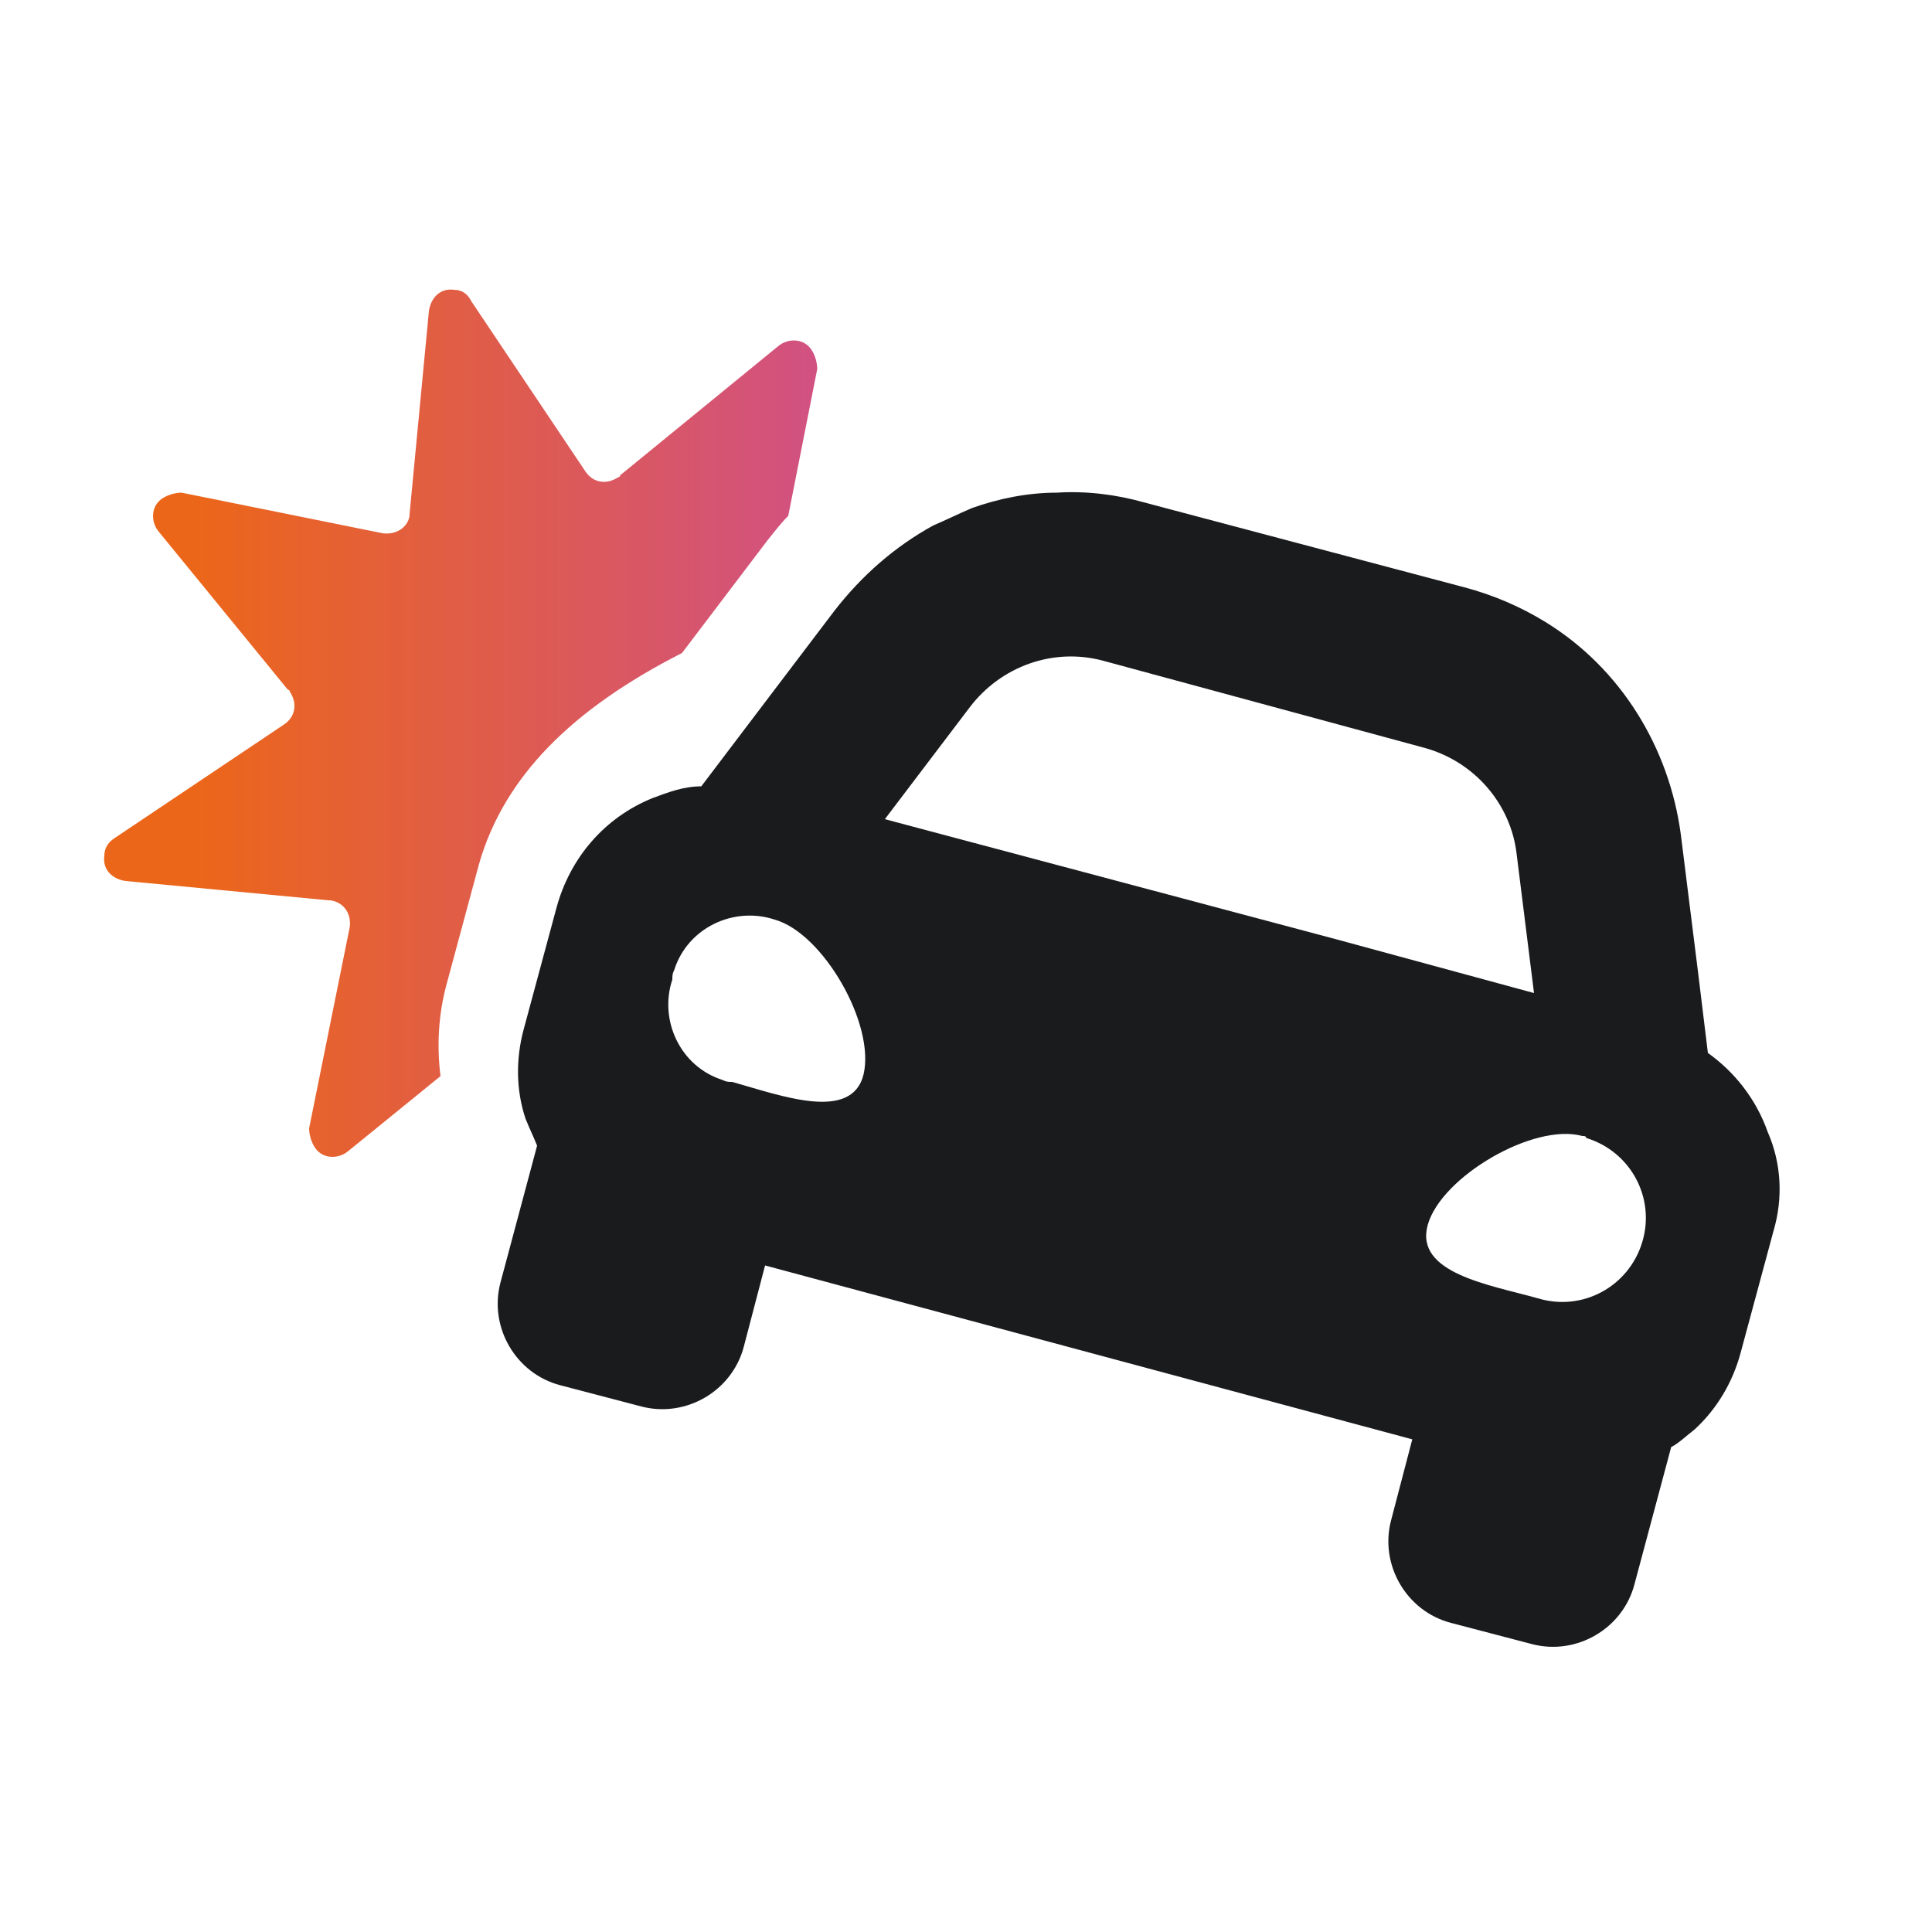
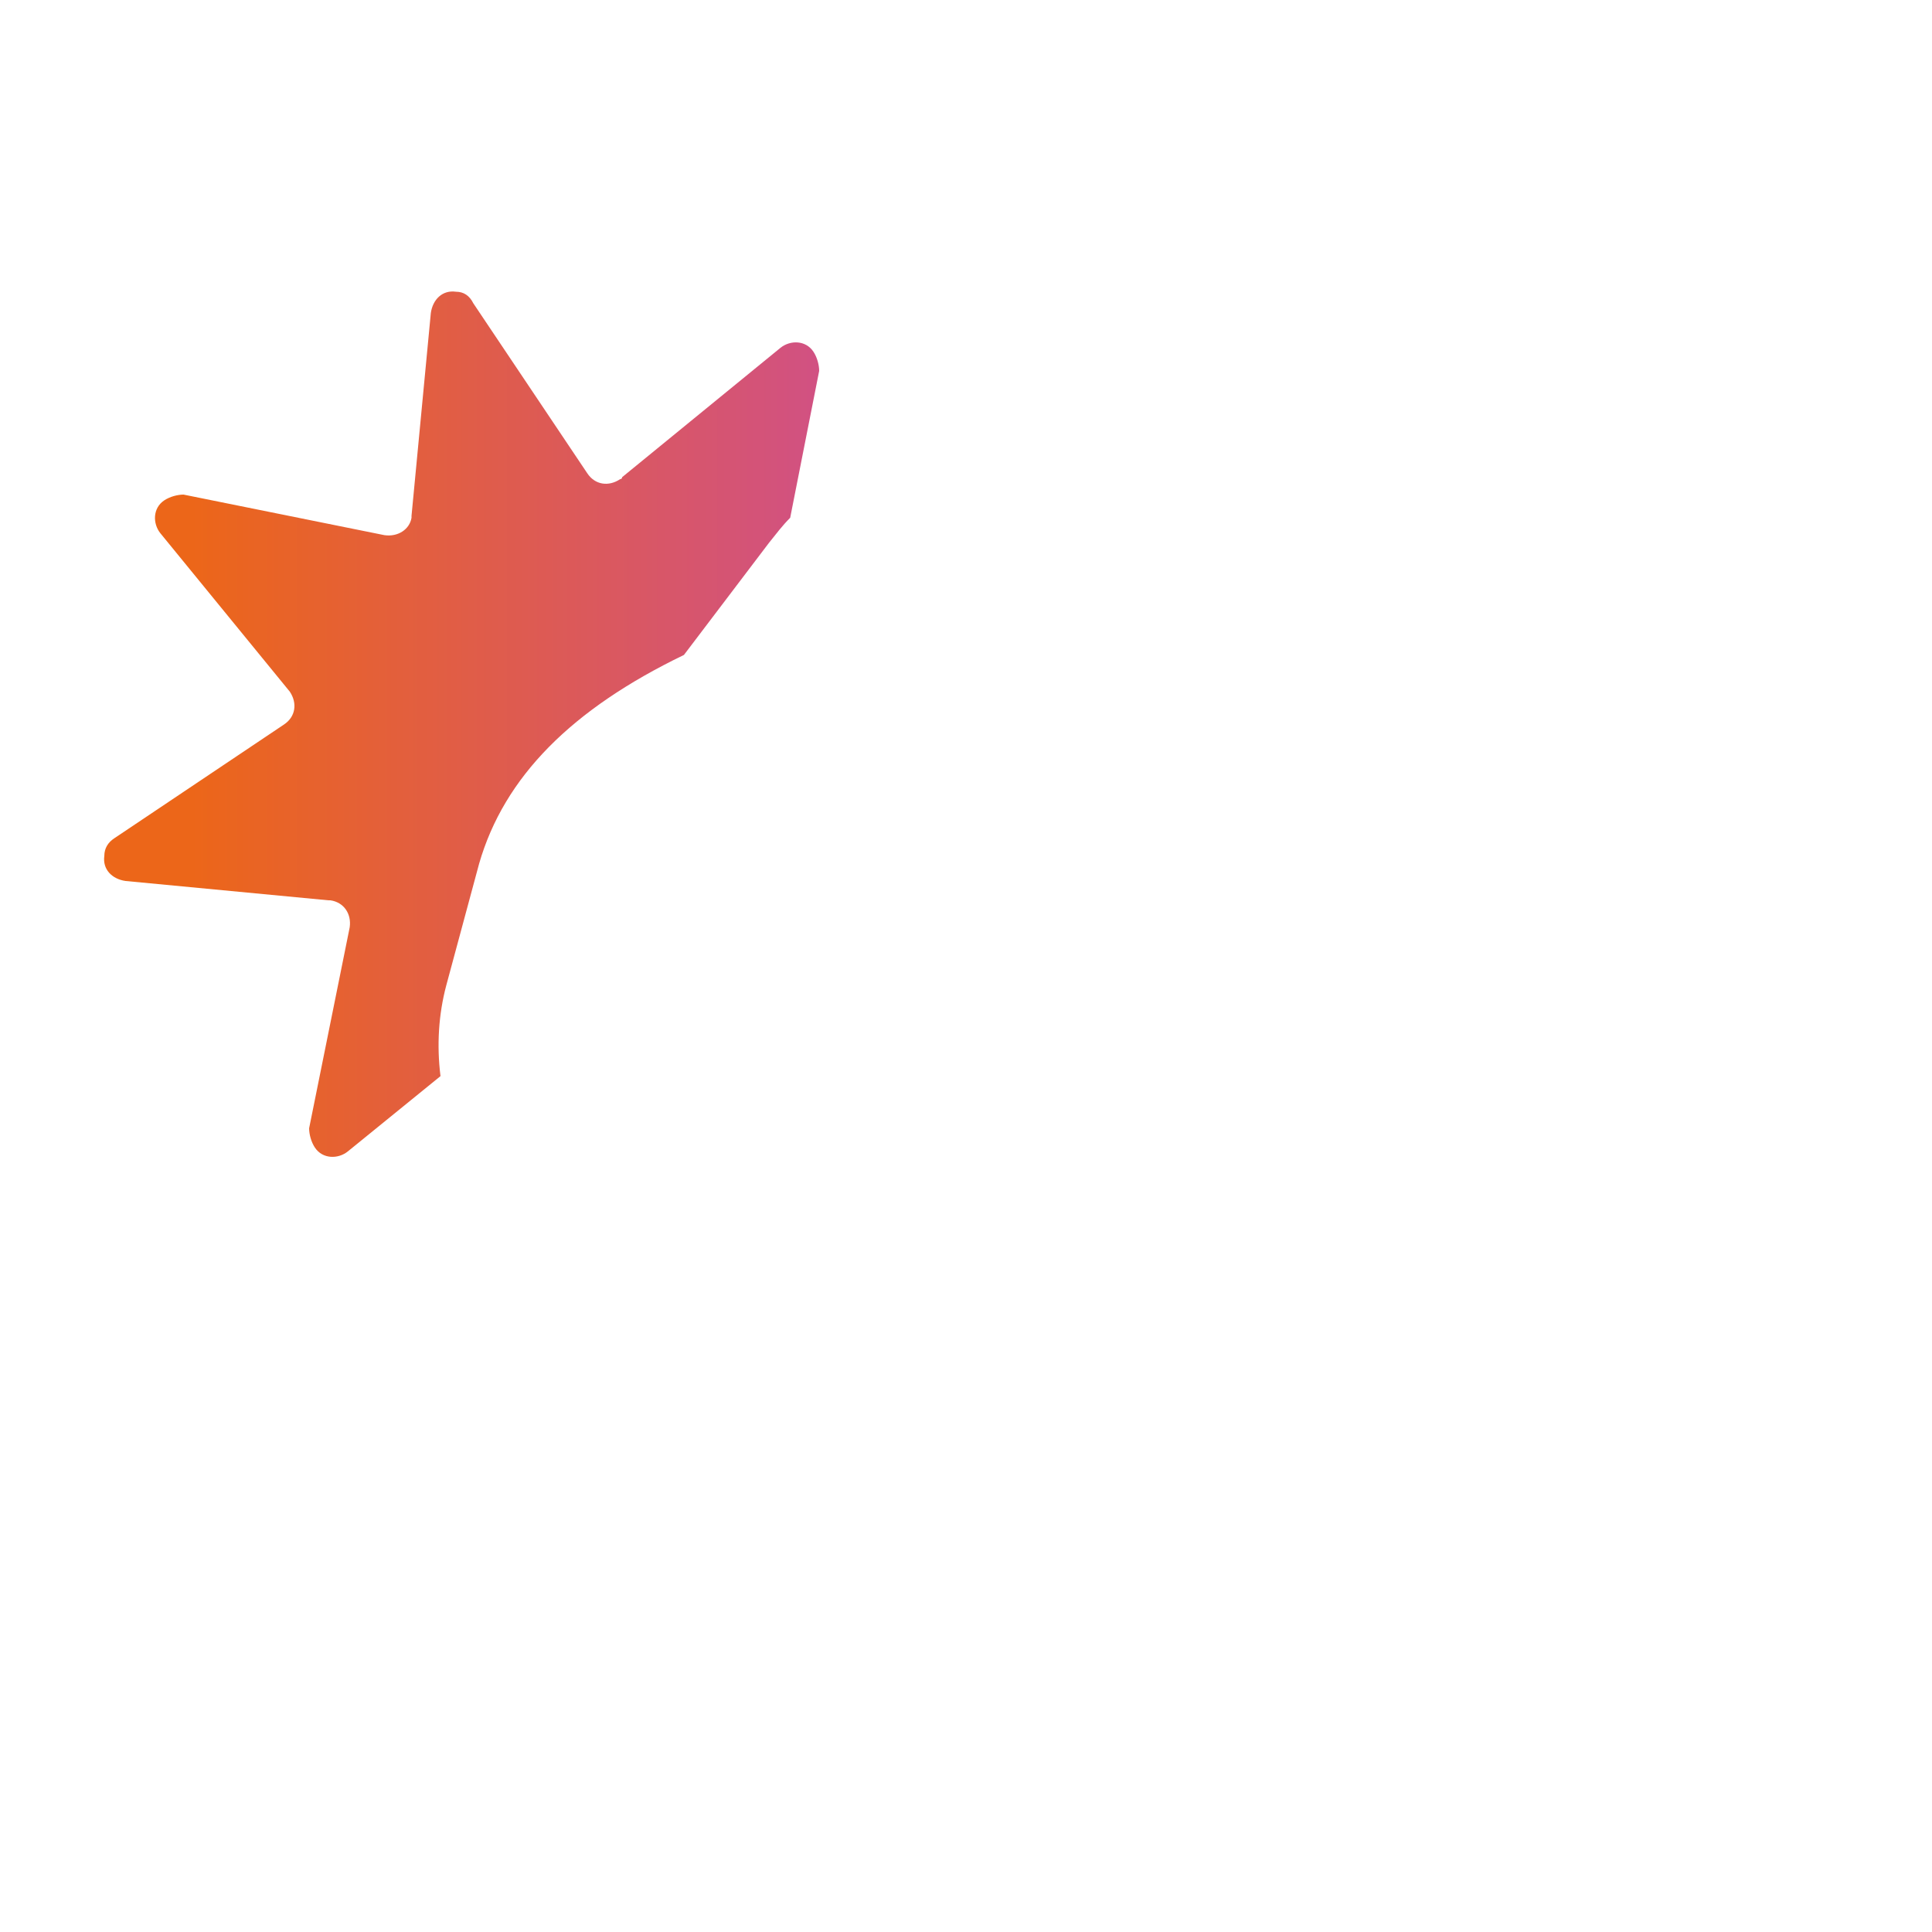
<svg xmlns="http://www.w3.org/2000/svg" version="1.1" id="圖層_1" x="0px" y="0px" viewBox="0 0 100 100" style="enable-background:new 0 0 100 100;" xml:space="preserve">
  <style type="text/css">
	.st0{fill:url(#Icon_awesome-car-crash_00000096775319474759138840000005663861798882600096_);}
	.st1{fill:#1A1B1D;}
</style>
  <g id="Group_2" transform="translate(123 -3431)">
    <linearGradient id="Icon_awesome-car-crash_00000147195918883628155900000002286532583349065117_" gradientUnits="userSpaceOnUse" x1="-115.489" y1="3523.506" x2="-114.668" y2="3523.506" gradientTransform="matrix(39.441 0 0 -47.955 4442.065 172436.234)">
      <stop offset="0" style="stop-color:#EC6619" />
      <stop offset="1" style="stop-color:#D15183" />
    </linearGradient>
-     <path id="Icon_awesome-car-crash" style="fill:url(#Icon_awesome-car-crash_00000147195918883628155900000002286532583349065117_);" d="   M-98.2,3475.7l-1.7,6.3c-0.4,1.5-0.5,3.1-0.3,4.7l-4.8,3.9c-0.5,0.4-1.3,0.4-1.7-0.2c-0.2-0.3-0.3-0.7-0.3-1l2.1-10.4   c0.1-0.7-0.3-1.3-1-1.4c0,0-0.1,0-0.1,0l-10.5-1c-0.7-0.1-1.2-0.6-1.1-1.3c0-0.4,0.2-0.7,0.5-0.9l8.8-5.9c0.6-0.4,0.7-1.1,0.3-1.7   c0,0,0-0.1-0.1-0.1l-6.7-8.2c-0.4-0.5-0.4-1.3,0.2-1.7c0.3-0.2,0.7-0.3,1-0.3l10.4,2.1c0.7,0.1,1.3-0.3,1.4-0.9c0,0,0-0.1,0-0.1   l1-10.5c0.1-0.7,0.6-1.2,1.3-1.1c0.4,0,0.7,0.2,0.9,0.6l5.9,8.8c0.4,0.6,1.1,0.7,1.7,0.3c0,0,0.1,0,0.1-0.1l8.2-6.7   c0.5-0.4,1.3-0.4,1.7,0.2c0.2,0.3,0.3,0.7,0.3,1l-1.5,7.6c-0.4,0.4-0.7,0.8-1.1,1.3l-4.4,5.8C-93.4,3467.7-96.9,3471.2-98.2,3475.7   z" />
-     <path id="Icon_awesome-car-crash-2" class="st1" d="M-31.2,3494.7l-1.7,6.3c-0.4,1.5-1.2,2.9-2.4,4c-0.4,0.3-0.8,0.7-1.2,0.9   l-1.9,7.1c-0.6,2.3-3,3.7-5.3,3.1c0,0,0,0,0,0l-4.2-1.1c-2.3-0.6-3.7-3-3.1-5.3l1.1-4.2l-33.5-9l-1.1,4.2c-0.6,2.3-3,3.7-5.3,3.1   l-4.2-1.1c-2.3-0.6-3.7-3-3.1-5.3c0,0,0,0,0,0l1.9-7.1c-0.2-0.5-0.4-0.9-0.6-1.4c-0.5-1.5-0.5-3.1-0.1-4.6l1.7-6.3   c0.7-2.6,2.5-4.7,5-5.7c0.8-0.3,1.6-0.6,2.5-0.6l2.5-3.3l4.4-5.8c1.4-1.8,3.1-3.3,5.1-4.4c0.7-0.3,1.3-0.6,2-0.9   c1.4-0.5,2.9-0.8,4.4-0.8c1.5-0.1,3.1,0.1,4.5,0.5l16.6,4.4c1.5,0.4,2.9,1,4.2,1.8c3.9,2.4,6.4,6.5,7,11l0.9,7.2l0.5,4.1   c1.4,1,2.5,2.4,3.1,4.1C-30.8,3491.2-30.7,3493-31.2,3494.7L-31.2,3494.7z M-82.9,3478.6c-2.1-0.7-4.5,0.4-5.2,2.6   c-0.1,0.2-0.1,0.3-0.1,0.5c-0.7,2.1,0.4,4.5,2.6,5.2c0.2,0.1,0.3,0.1,0.5,0.1c2.5,0.7,6.2,2.1,6.8-0.4   C-77.7,3484-80.4,3479.3-82.9,3478.6z M-43.6,3482.4l-0.9-7.2c-0.3-2.6-2.2-4.8-4.8-5.5l-16.6-4.5c-2.6-0.7-5.3,0.3-6.9,2.4   l-4.4,5.8l23.3,6.2L-43.6,3482.4L-43.6,3482.4z M-41.1,3489.8c-2.5-0.7-7.3,2.1-8,4.6c-0.7,2.5,3.2,3.1,5.7,3.8   c2.3,0.7,4.7-0.6,5.4-2.9c0.7-2.3-0.6-4.7-2.9-5.4C-40.9,3489.8-41,3489.8-41.1,3489.8z" />
+     <path id="Icon_awesome-car-crash" style="fill:url(#Icon_awesome-car-crash_00000147195918883628155900000002286532583349065117_);" d="   M-98.2,3475.7l-1.7,6.3c-0.4,1.5-0.5,3.1-0.3,4.7l-4.8,3.9c-0.5,0.4-1.3,0.4-1.7-0.2c-0.2-0.3-0.3-0.7-0.3-1l2.1-10.4   c0.1-0.7-0.3-1.3-1-1.4c0,0-0.1,0-0.1,0l-10.5-1c-0.7-0.1-1.2-0.6-1.1-1.3c0-0.4,0.2-0.7,0.5-0.9l8.8-5.9c0.6-0.4,0.7-1.1,0.3-1.7   l-6.7-8.2c-0.4-0.5-0.4-1.3,0.2-1.7c0.3-0.2,0.7-0.3,1-0.3l10.4,2.1c0.7,0.1,1.3-0.3,1.4-0.9c0,0,0-0.1,0-0.1   l1-10.5c0.1-0.7,0.6-1.2,1.3-1.1c0.4,0,0.7,0.2,0.9,0.6l5.9,8.8c0.4,0.6,1.1,0.7,1.7,0.3c0,0,0.1,0,0.1-0.1l8.2-6.7   c0.5-0.4,1.3-0.4,1.7,0.2c0.2,0.3,0.3,0.7,0.3,1l-1.5,7.6c-0.4,0.4-0.7,0.8-1.1,1.3l-4.4,5.8C-93.4,3467.7-96.9,3471.2-98.2,3475.7   z" />
  </g>
</svg>